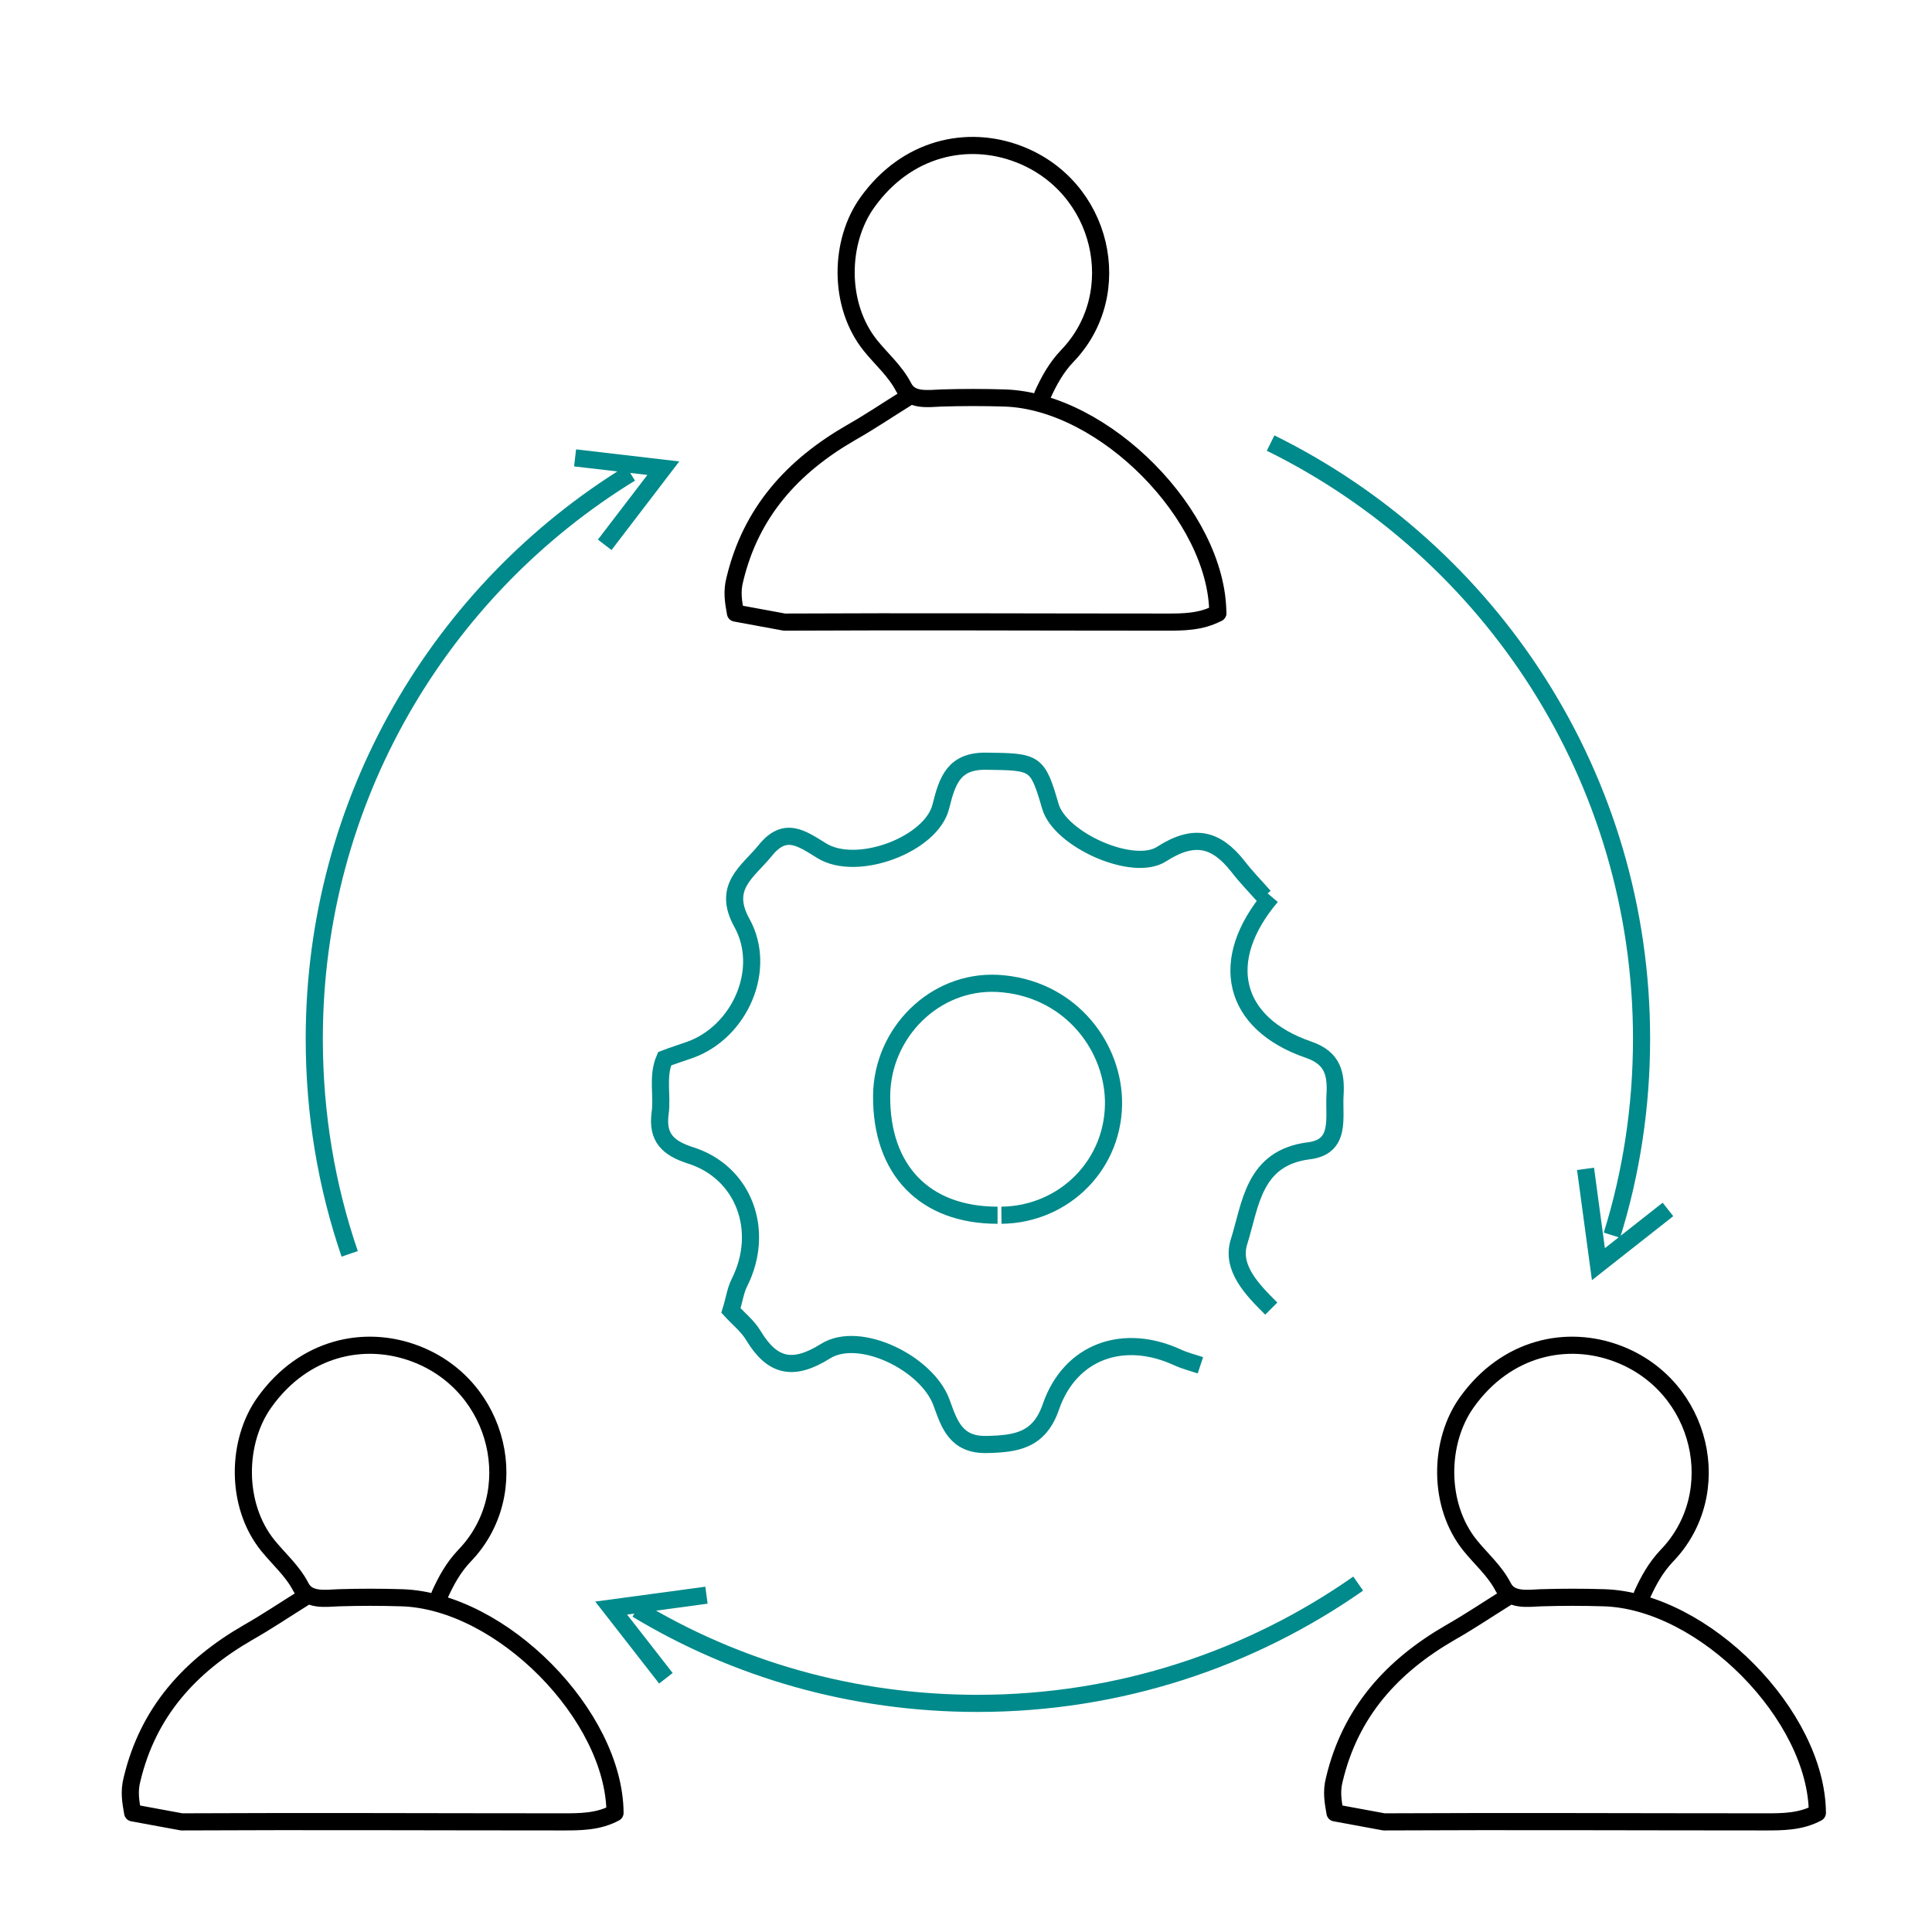
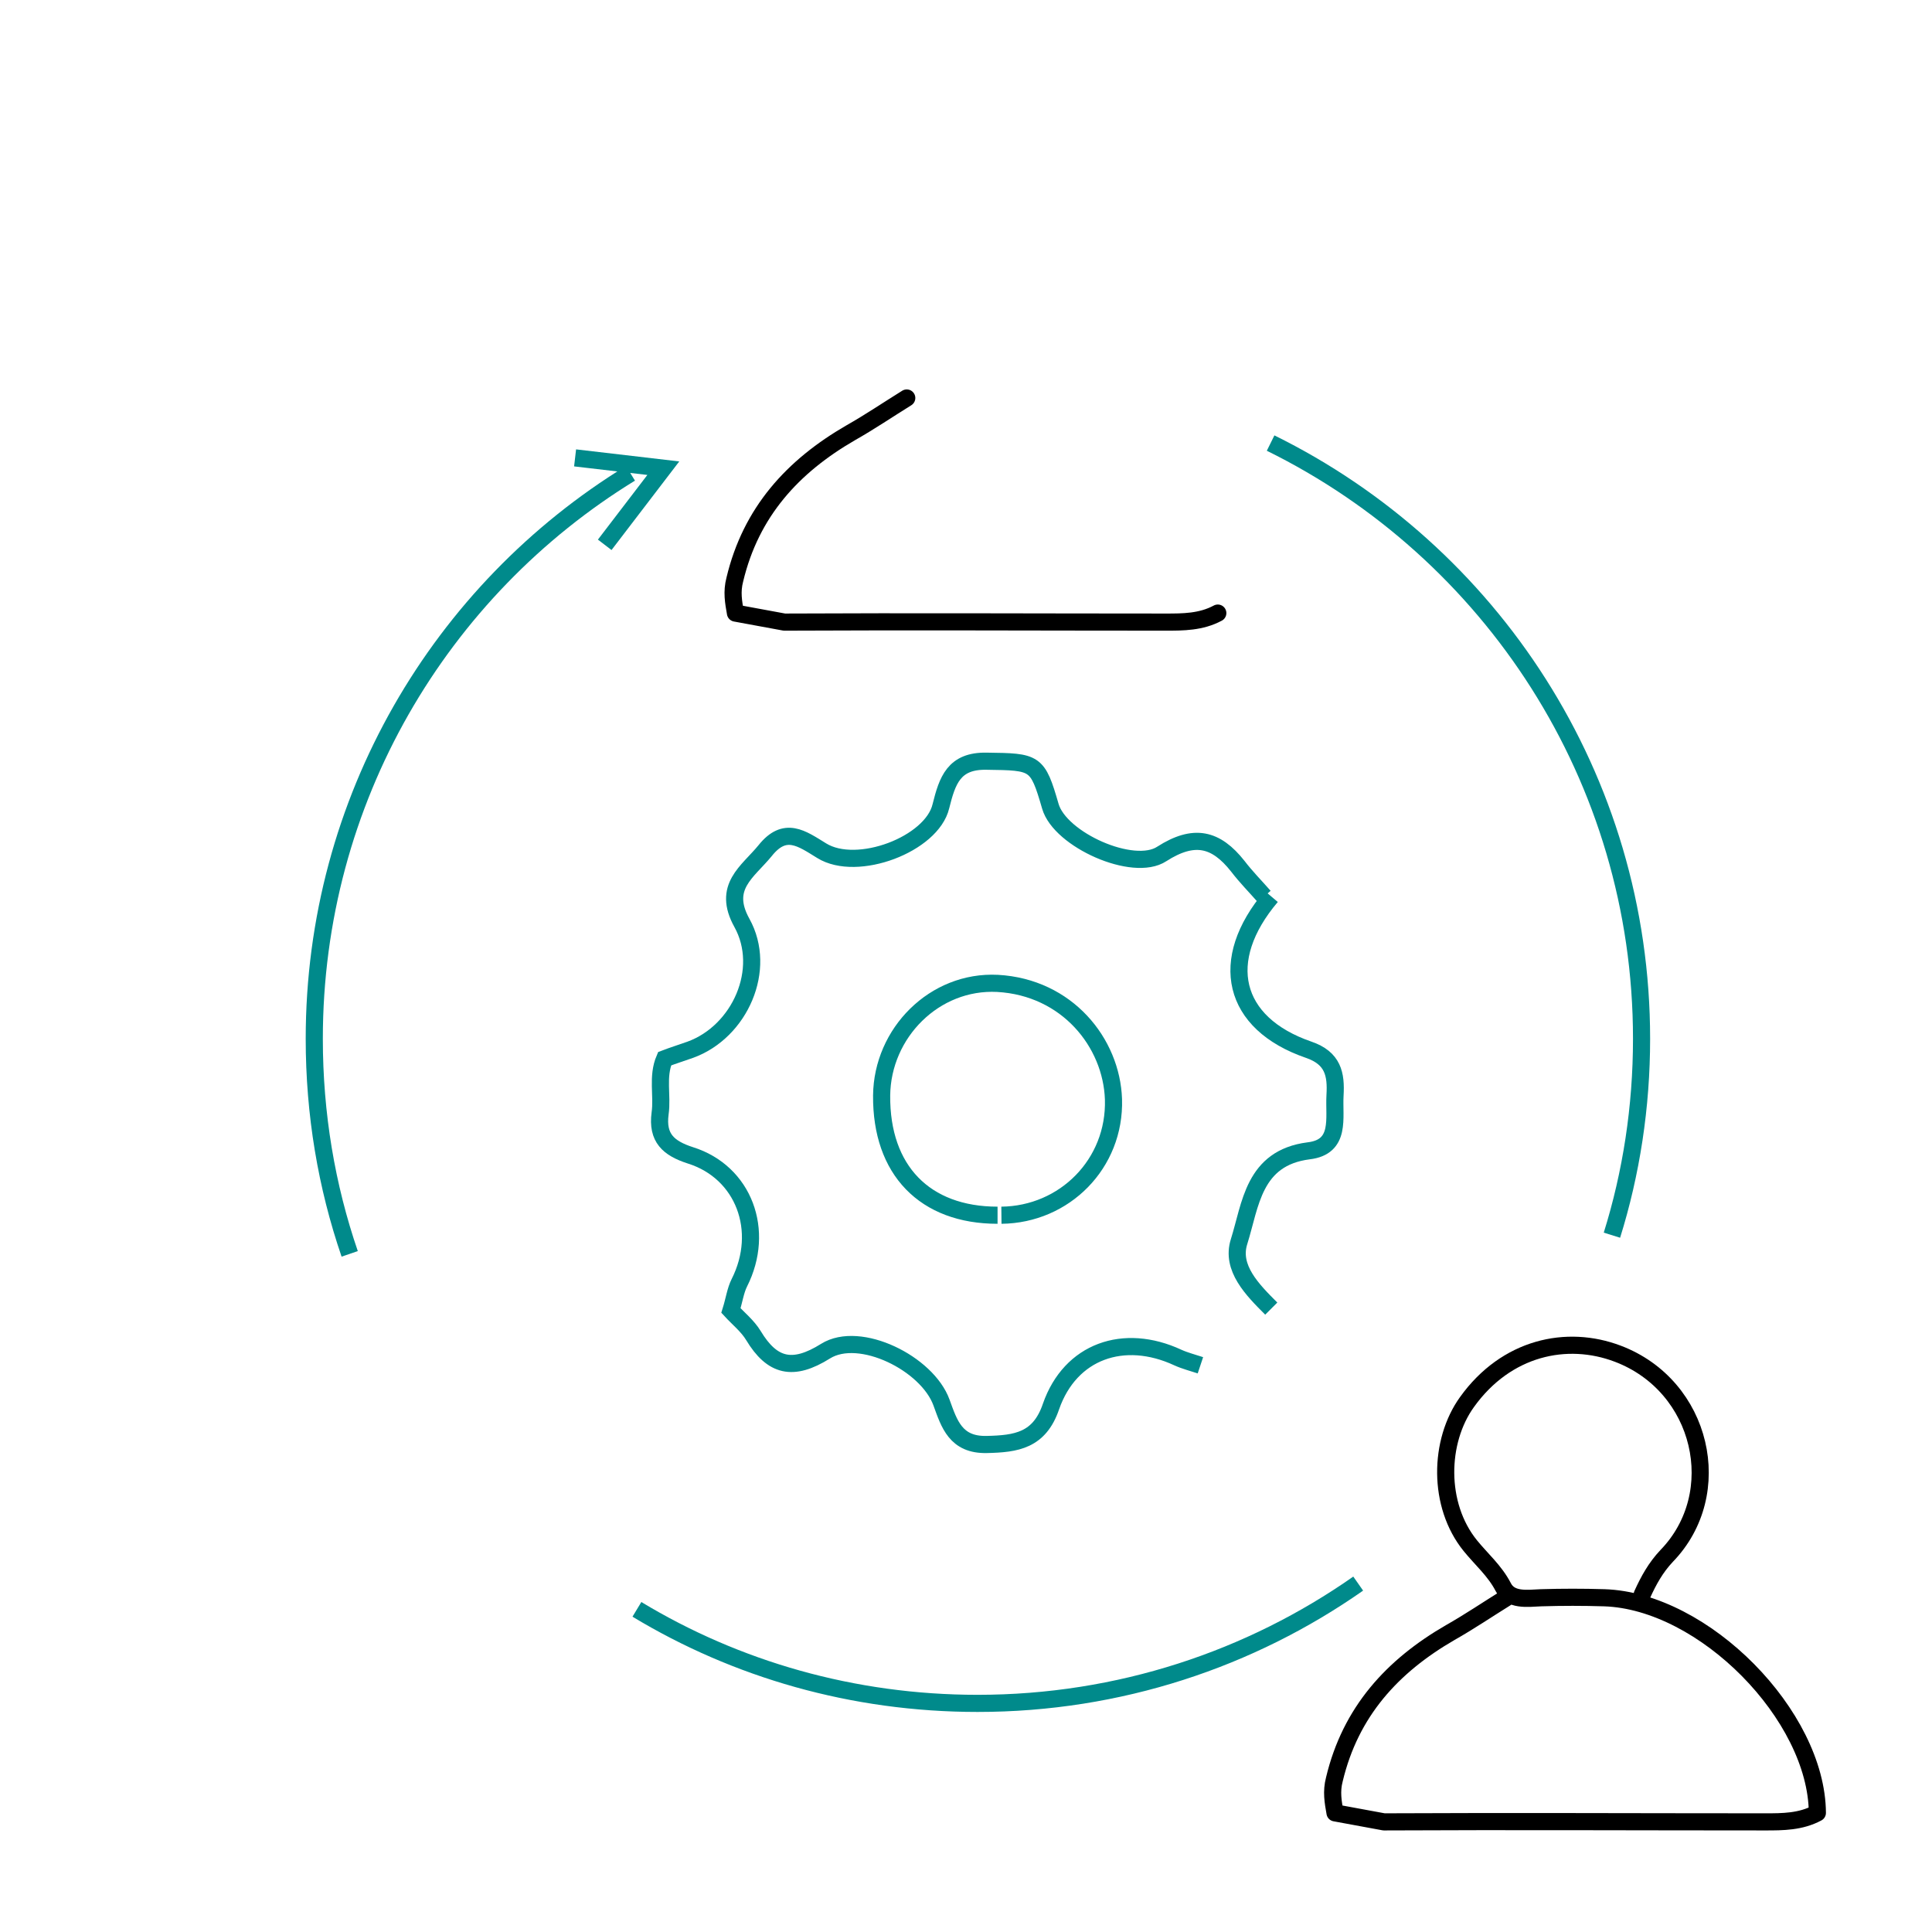
<svg xmlns="http://www.w3.org/2000/svg" version="1.1" id="Laag_2" x="0px" y="0px" viewBox="0 0 300 300" style="enable-background:new 0 0 300 300;" xml:space="preserve">
  <style type="text/css">
	.st0{fill:none;stroke:#000000;stroke-width:2.66;stroke-linecap:round;stroke-linejoin:round;stroke-miterlimit:10;}
	.st1{fill:none;stroke:#008A8B;stroke-width:2.66;stroke-miterlimit:10;}
</style>
-   <path class="st0" d="M68.3,247.6c1-2.2,2.1-4.2,3.8-6c9.4-9.7,5.6-26.4-7.6-31.4c-7.9-3-17.3-1-23.4,7.5c-4.4,6.1-4.6,16,0.5,22.3  c1.7,2.1,3.8,3.9,5.1,6.4c1.1,2.2,3.7,1.8,5.9,1.7c3.3-0.1,6.5-0.1,9.8,0c15.5,0.5,33,18.3,33.1,33.4c-2.6,1.4-5.4,1.4-8.1,1.4  c-19.7,0-39.5-0.1-59.2,0l-7.6-1.4c-0.3-1.7-0.6-3.3-0.1-5.2c2.5-10.5,9-17.6,18-22.8c3-1.7,5.8-3.6,8.7-5.4" />
  <polyline class="st1" points="89.3,71.1 103,72.7 93.9,84.6 " />
  <path class="st1" d="M54.3,194.7c-3.6-10.5-5.5-21.7-5.5-33.4c0-37.1,19.6-69.7,49.1-87.8" />
  <path class="st1" d="M210.9,245.9c-16.7,11.7-37.1,18.6-59.1,18.6c-19.4,0-37.5-5.3-52.9-14.6" />
  <path class="st1" d="M197.3,68.8c34.1,16.8,57.6,51.9,57.6,92.5c0,10.6-1.6,20.9-4.6,30.5" />
-   <polyline class="st1" points="103.4,260.6 94.9,249.7 109.7,247.7 " />
-   <polyline class="st1" points="259,187.8 248.2,196.3 246.2,181.5 " />
  <path class="st0" d="M255,247.6c1-2.2,2.1-4.2,3.8-6c9.4-9.7,5.6-26.4-7.6-31.4c-7.9-3-17.3-1-23.4,7.5c-4.4,6.1-4.6,16,0.5,22.3  c1.7,2.1,3.8,3.9,5.1,6.4c1.1,2.2,3.7,1.8,5.9,1.7c3.3-0.1,6.5-0.1,9.8,0c15.5,0.5,33,18.3,33.1,33.4c-2.6,1.4-5.4,1.4-8.1,1.4  c-19.7,0-39.5-0.1-59.2,0l-7.6-1.4c-0.3-1.7-0.6-3.3-0.1-5.2c2.5-10.5,9-17.6,18-22.8c3-1.7,5.8-3.6,8.7-5.4" />
  <path class="st0" d="M189.1,95.2c-2.6,1.4-5.4,1.4-8.1,1.4c-19.7,0-39.5-0.1-59.2,0l-7.6-1.4c-0.3-1.7-0.6-3.3-0.1-5.2  c2.5-10.5,9-17.6,18-22.8c3-1.7,5.8-3.6,8.7-5.4" />
-   <path class="st0" d="M161.9,61.3c1-2.2,2.1-4.2,3.8-6c9.4-9.7,5.6-26.4-7.6-31.4c-7.9-3-17.3-1-23.4,7.5c-4.4,6.1-4.6,16,0.5,22.3  c1.7,2.1,3.8,3.9,5.1,6.4c1.1,2.2,3.7,1.8,5.9,1.7c3.3-0.1,6.5-0.1,9.8,0c15.5,0.5,33,18.3,33.1,33.4" />
  <path class="st1" d="M155.5,188.7c9.8-0.1,17.7-8,17.4-18c-0.3-8.8-7.2-17.4-18-18c-9.8-0.5-17.9,7.7-18,17.4  c-0.1,11.6,6.7,18.6,18,18.6" />
  <path class="st1" d="M196.3,139.2c-1.4-1.6-2.8-3-4.1-4.7c-3.4-4.3-6.8-5.1-11.8-1.9c-4.4,2.9-15.8-2.2-17.3-7.4  c-2-6.9-2.3-6.9-9.9-7c-5.1-0.1-6.1,3-7.1,7c-1.4,5.9-13,10.3-18.5,6.9c-3.1-1.9-5.7-3.9-8.8,0c-2.7,3.3-6.7,5.6-3.6,11.2  c4,7.2-0.3,16.9-8,19.7c-1.4,0.5-2.7,0.9-4,1.4c-1.2,2.8-0.3,5.7-0.7,8.5c-0.5,3.8,1.3,5.4,4.7,6.5c8.3,2.6,11.7,11.7,7.6,19.8  c-0.6,1.2-0.8,2.7-1.3,4.3c1.1,1.2,2.6,2.4,3.5,3.9c2.9,4.8,6.1,5.6,11.2,2.4c5.3-3.3,15.8,1.9,18,8c1.2,3.3,2.2,6.6,7,6.5  c4.6-0.1,8.2-0.6,10-5.9c3-8.6,11.3-11.5,19.7-7.6c1.1,0.5,2.3,0.8,3.5,1.2" />
  <path class="st1" d="M197.4,139.2c-8.4,9.9-6.1,19.7,5.8,23.8c3.8,1.3,4.3,3.8,4.1,7.1c-0.2,3.5,1,8-4.1,8.6  c-8.6,1.1-9,8.4-10.8,14.1c-1.3,4.1,2.1,7.5,5,10.4" />
</svg>